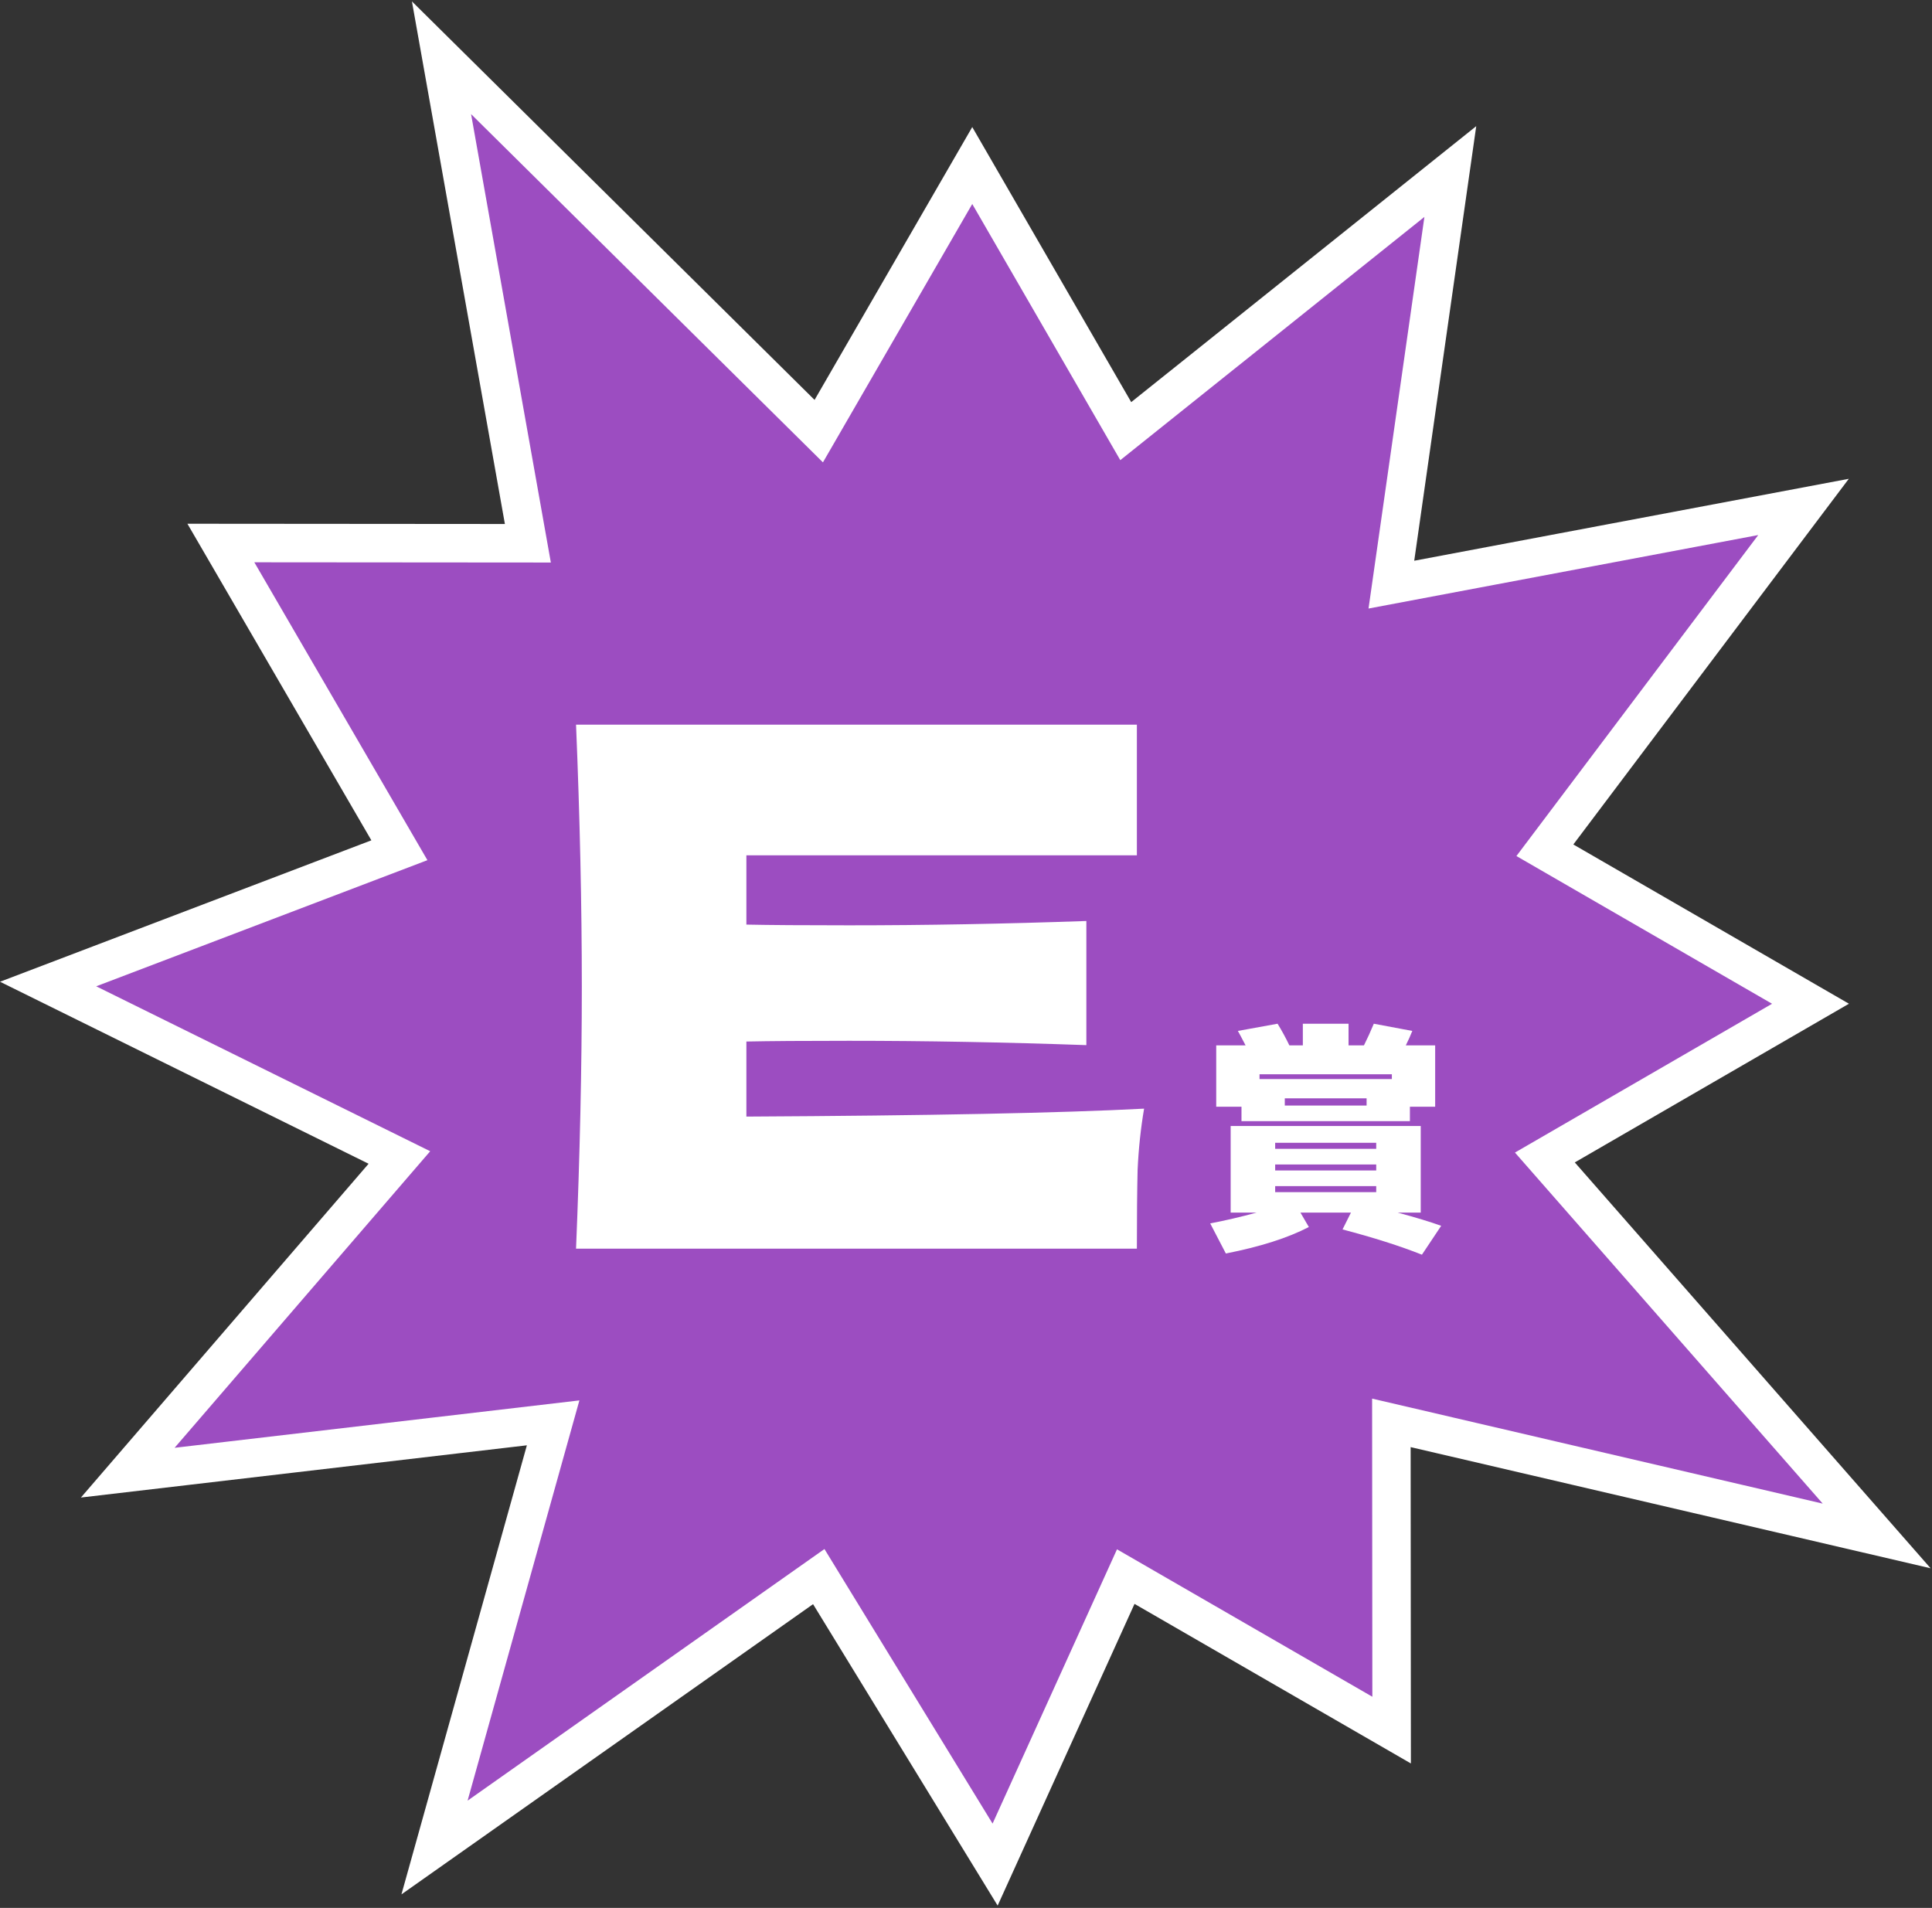
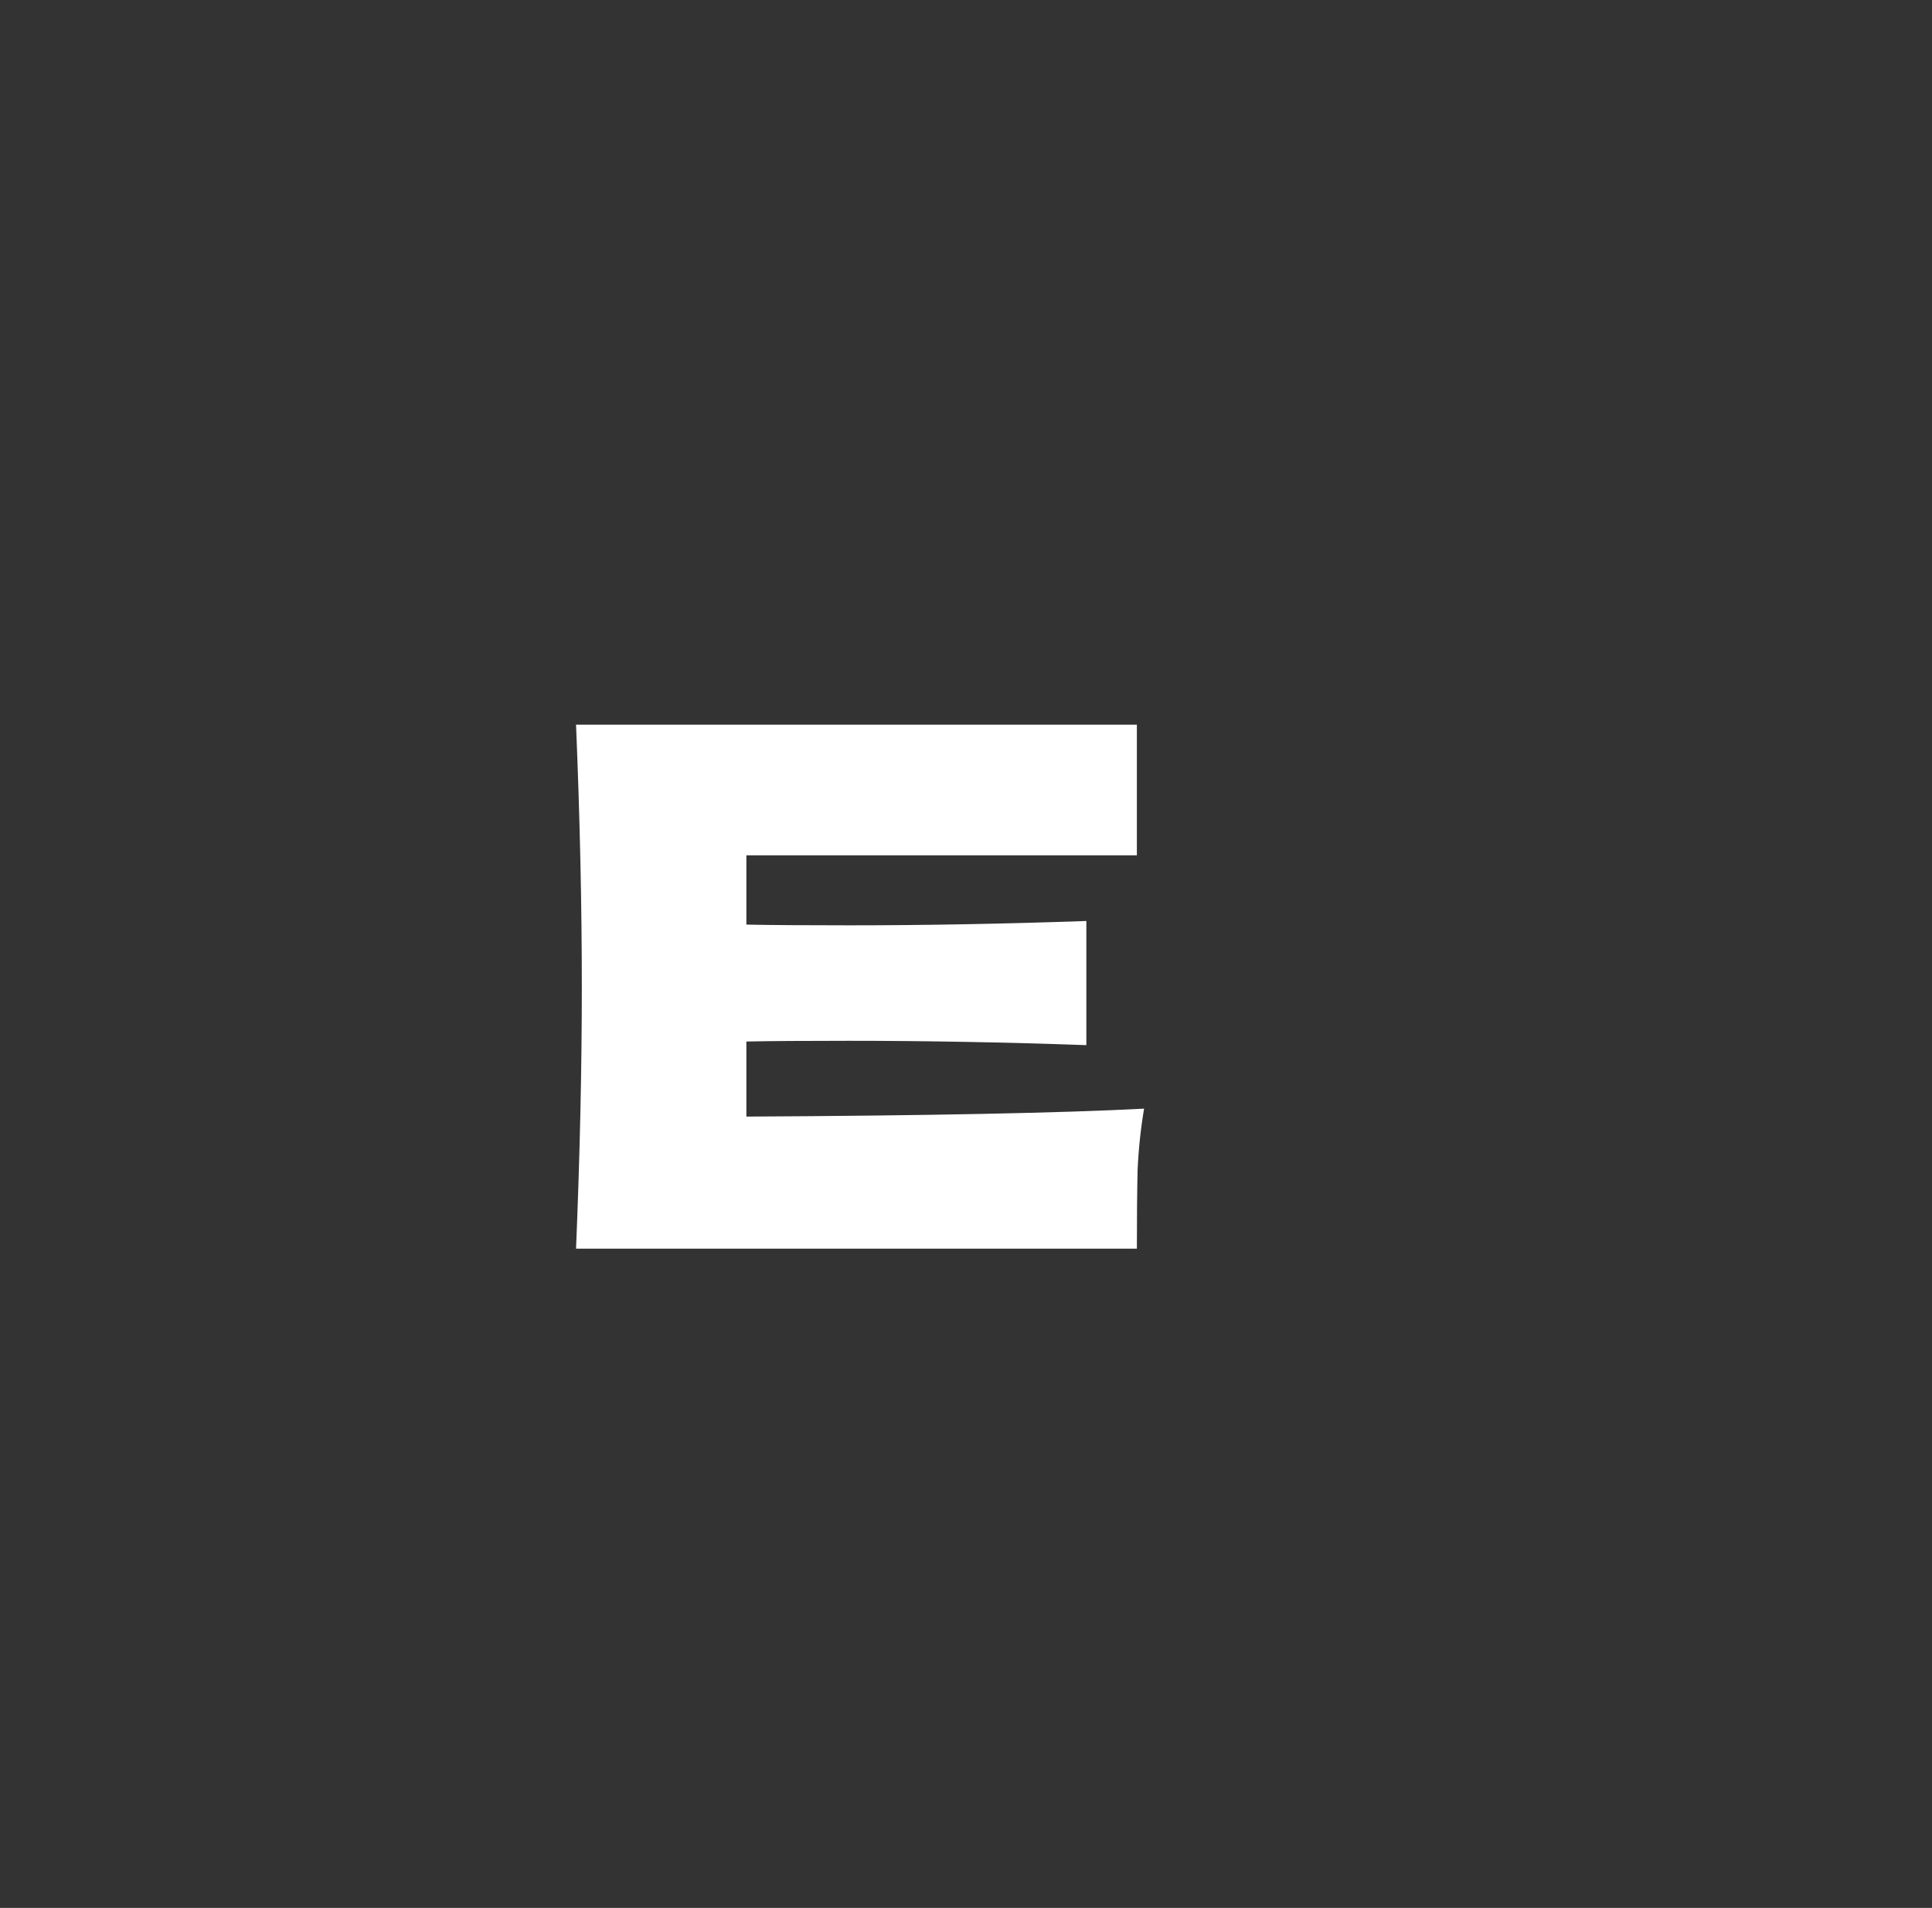
<svg xmlns="http://www.w3.org/2000/svg" width="803" height="793" viewBox="0 0 803 793" fill="none">
  <rect x="0" y="0" width="803" height="793" fill="#333333" stroke="none" />
-   <path d="M752.5 417.2L642.1 481.1L780 638.4L578.3 591.4L578.4 719.1L467.9 655.3L413.6 775L340.3 655.3L180.6 767.9L229.9 591.4L53.1 612.1L166 481.1L20 409L166 353.4L91.8 225.7L219.4 225.8L183.5 24L340.3 179.2L404.1 68.8L467.9 179.2L602.8 71.3L578.3 243L749.6 210.7L642.1 353.4L752.5 417.2Z" fill="#9C4DC1" stroke="white" stroke-width="16" />
-   <path d="M580.9 504C588.567 506.067 594.6 507.9 599 509.5L591 521.5C581.933 517.9 570.933 514.4 558 511L561.5 504H540.5L544 510C535.267 514.533 523.767 518.2 509.5 521L503 508.5C509.267 507.3 515.7 505.8 522.3 504H511.5V468H590.5V504H580.9ZM534 459.5H568V456.5H534V459.5ZM578.5 448.5V446.5H523.5V448.5H578.5ZM530 493V495.5H572V493H530ZM530 484V486.5H572V484H530ZM530 477.5H572V475H530V477.5ZM571 425.5L587 428.5C586.2 430.5 585.3 432.5 584.3 434.5H596.5V460H586V466H534H516V460H505.5V434.5H517.7C515.967 431.167 514.9 429.167 514.5 428.5L531 425.5C532.8 428.433 534.433 431.433 535.9 434.5H541.5V425.5H560.5V434.5H566.9C568.367 431.567 569.733 428.567 571 425.5Z" fill="white" />
  <path d="M310.222 464.1C386.222 463.7 441.322 462.6 475.522 460.8C474.122 469 473.222 477.5 472.822 486.3C472.622 494.9 472.522 505.8 472.522 519H239.422C241.022 480.2 241.822 443.9 241.822 410.1C241.822 376.3 241.022 340 239.422 301.2H472.522V355.5H310.222V384.3C319.822 384.5 334.022 384.6 352.822 384.6C384.622 384.6 417.522 384 451.522 382.8V434.4C417.522 433.2 384.622 432.6 352.822 432.6C334.022 432.6 319.822 432.7 310.222 432.9V464.1Z" fill="white" />
</svg>